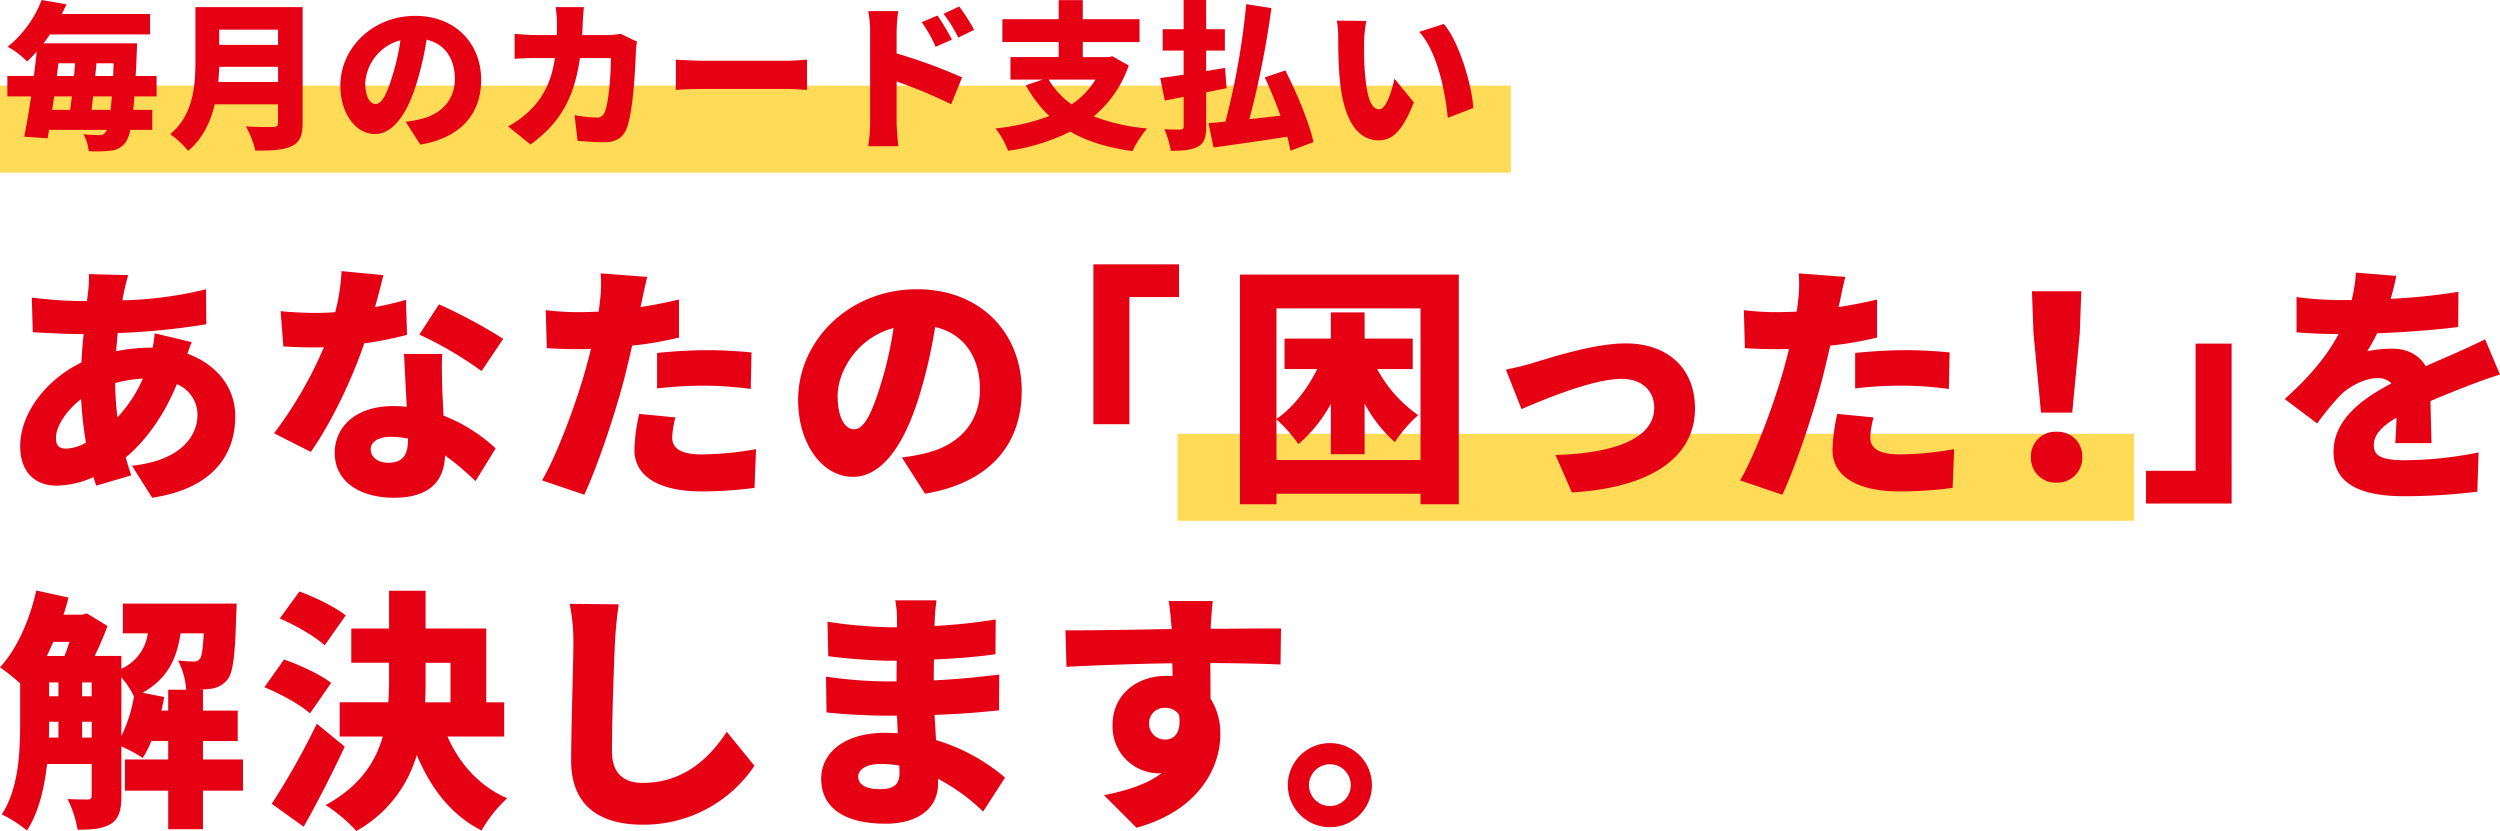
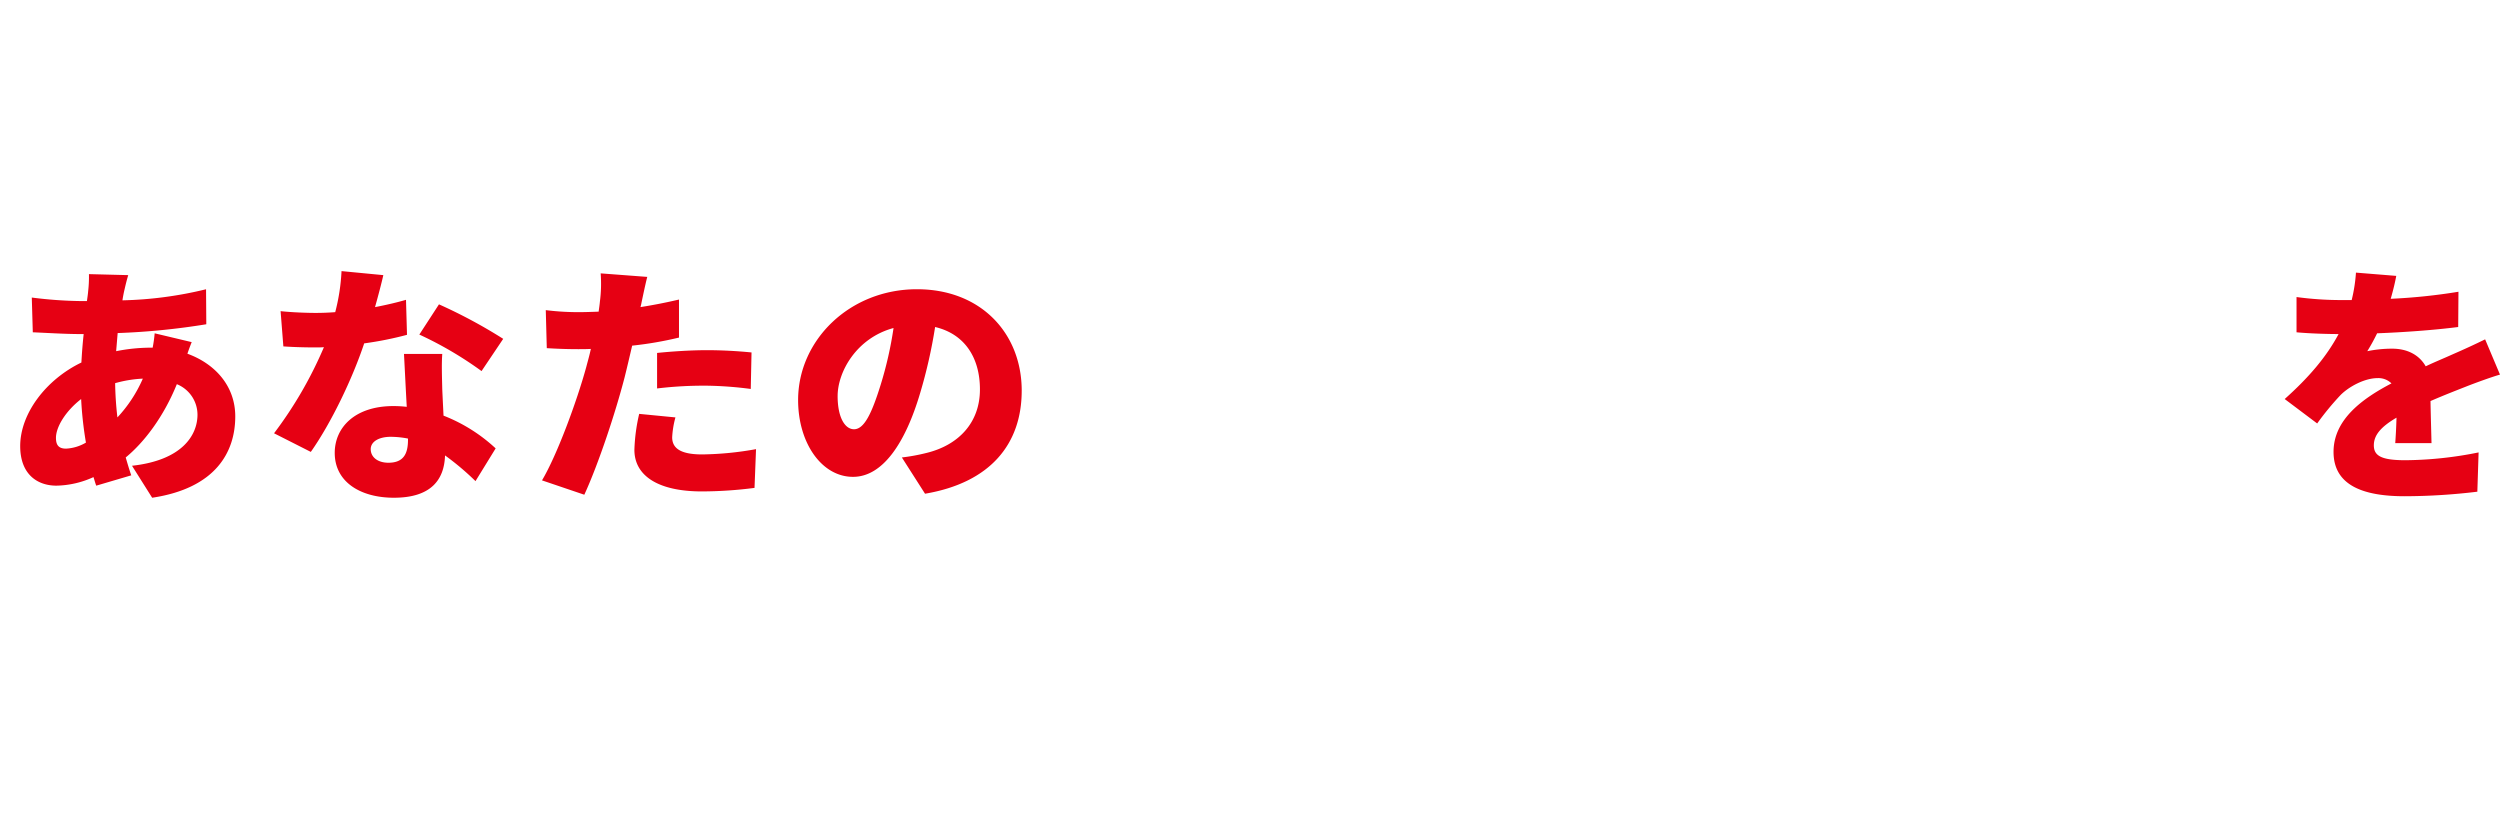
<svg xmlns="http://www.w3.org/2000/svg" width="650" height="216.055" viewBox="0 0 650 216.055">
  <g id="hdg_01" transform="translate(-30 -179.36)">
    <g id="グループ_18" data-name="グループ 18" transform="translate(30 179.36)">
-       <path id="パス_16" data-name="パス 16" d="M42.749-24.409c.262-1.179.524-2.357.72-3.536l-5.631-1.113c6.547-3.667,8.9-8.839,9.887-15.452h6.024c-.2,4.19-.524,6.024-.982,6.613a1.887,1.887,0,0,1-1.7.72,38.1,38.1,0,0,1-3.994-.262,19.068,19.068,0,0,1,2.1,7.595H44.517v5.434Zm-10.41-8.643a20.945,20.945,0,0,1,3.274,4.976A37.84,37.84,0,0,1,32.338-17.8ZM22.125-17.4v-4.125h2.488V-17.4Zm-8.577-4.125H15.97V-17.4H13.482c.065-1.309.065-2.619.065-3.863Zm5.3-20.755c-.393,1.244-.851,2.553-1.309,3.667H12.958c.589-1.179,1.113-2.423,1.7-3.667Zm3.274,10.541h2.488v3.6H22.125Zm-8.577,0H15.97v3.6H13.547ZM63.962-11.707H53.552v-4.78h9.035v-7.922H53.552v-5.434h-.917c1.179-.065,2.292-.131,3.077-.262a6.467,6.467,0,0,0,4.256-2.423c1.44-1.833,1.964-6.547,2.226-16.827.065-.982.131-2.881.131-2.881H32.731v7.726h6.482a11.832,11.832,0,0,1-6.875,9.232v-3.339H25.4a84.4,84.4,0,0,0,3.339-7.791l-5.369-3.274-1.179.327H17.279c.524-1.44.917-2.946,1.309-4.452L10.208-55.64C8.506-47.98,5.167-40.385.78-35.67a52.287,52.287,0,0,1,5.238,4.19v10.148c0,7.4-.327,17.154-4.78,23.9a33.8,33.8,0,0,1,6.547,4.19C10.863,2.108,12.3-4.308,13.024-10.528H24.613v8.184c0,.786-.262,1.048-.982,1.048-.786,0-3.143,0-5.3-.131A27.88,27.88,0,0,1,20.946,6.56c3.732,0,6.416-.2,8.643-1.506,2.161-1.375,2.75-3.732,2.75-7.2V-15.112A39.418,39.418,0,0,1,37.9-12.1a27.387,27.387,0,0,0,2.226-4.387h4.387v4.78H33.255v8.119H44.517V6.429h9.035V-3.588h10.41ZM90.676-49.158c-2.684-2.161-8.053-4.78-12.047-6.22l-5.107,7.006c4.059,1.768,9.3,4.714,11.654,7.006Zm-3.8,17.547c-2.75-2.161-8.25-4.714-12.244-6.089l-5.107,7.2c4.125,1.7,9.428,4.583,11.851,6.809ZM83.146-21A192.666,192.666,0,0,1,71.426-.184l8.315,5.958C83.474-.838,87.14-8.04,90.414-15.046Zm28.285-15.845h6.482V-26.57H111.3c.131-1.964.131-3.928.131-5.827Zm20.428,19.184v-8.9H127.21V-45.753H111.431v-9.821h-9.494v9.821H92.116v8.9h9.821v4.387q0,2.946-.2,5.893H89.1v8.9h11.2C98.4-10.921,94.211-4.636,85.438.144a39.984,39.984,0,0,1,7.988,6.744,33.117,33.117,0,0,0,15.714-19.773c3.667,8.708,8.9,15.583,16.827,19.642a36.2,36.2,0,0,1,6.678-8.381c-7.268-3.143-12.44-9.035-15.517-16.041ZM161.65-52.039l-12.767-.131a48.329,48.329,0,0,1,.982,10.083c0,4.911-.589,22.458-.589,30.707,0,11.458,7.137,16.63,18.595,16.63A34.662,34.662,0,0,0,196.94-10.07l-7.2-8.839c-4.78,7.333-11.654,13.291-21.8,13.291-4.452,0-8.053-1.964-8.053-8.25,0-7.2.458-21.345.786-28.219C160.8-44.968,161.191-48.962,161.65-52.039ZM223.915-7.255c0-1.833,2.1-3.274,5.762-3.274a29.836,29.836,0,0,1,4.911.393c.065.786.065,1.44.065,1.9,0,3.339-1.833,4.256-5.172,4.256C226.076-3.981,223.915-5.094,223.915-7.255Zm20.362-45.832H233.54a25.049,25.049,0,0,1,.458,4.78v2.226h-2.226a123.522,123.522,0,0,1-15.845-1.44l.2,8.97a150.912,150.912,0,0,0,15.714,1.179h2.1c-.065,1.768-.065,3.6-.065,5.369h-2.946a113.481,113.481,0,0,1-15.386-1.244l.131,9.3c4.125.524,11.654.851,15.124.851H234c.065,1.506.131,3.077.2,4.583-1.048-.065-2.1-.131-3.208-.131-10.41,0-16.7,4.976-16.7,11.982,0,7.268,5.7,11.654,16.761,11.654,8.643,0,13.619-4.19,13.619-10.345V-6.665a49.984,49.984,0,0,1,11.72,8.512l5.7-8.839a49.774,49.774,0,0,0-17.94-9.756c-.131-2.226-.262-4.452-.393-6.547,6.22-.2,11-.589,16.761-1.179l.065-9.3c-5.042.589-10.279,1.179-17.023,1.506,0-1.7,0-3.536.065-5.434,6.286-.262,12.047-.786,15.976-1.375l.065-9.035a146.74,146.74,0,0,1-15.91,1.7c0-.72.065-1.375.065-1.9C243.885-49.878,244.081-51.712,244.278-53.087Zm71.825.2H304.645c.2.982.458,3.4.72,6.547a2.936,2.936,0,0,0,.065.72c-8.446.131-20.035.393-27.63.327l.262,9.494c7.988-.393,17.678-.786,27.5-.917.065,1.113.065,2.226.065,3.339a13.148,13.148,0,0,0-1.637-.065c-7.595,0-13.946,4.845-13.946,12.767A12.151,12.151,0,0,0,301.633-8.106a7.116,7.116,0,0,0,1.179-.065c-3.863,3.012-9.3,4.583-14.994,5.762l8.446,8.446c16.368-4.452,21.8-15.845,21.8-24.225a16.85,16.85,0,0,0-2.553-9.363c0-2.75,0-6.089-.065-9.232,8.25.065,14.4.2,18.267.393l.131-9.363c-3.4-.065-12.178.065-18.267.065v-.72C315.644-47.587,315.906-51.646,316.1-52.89ZM299.538-20.873a3.99,3.99,0,0,1,4.19-4.256,4.236,4.236,0,0,1,3.6,1.768c.72,4.976-1.506,6.482-3.6,6.482A4.135,4.135,0,0,1,299.538-20.873Zm47.01,4.911A10.954,10.954,0,0,0,335.614-5.029,10.954,10.954,0,0,0,346.548,5.906,10.912,10.912,0,0,0,357.482-5.029,10.912,10.912,0,0,0,346.548-15.963Zm0,16.368a5.463,5.463,0,0,1-5.434-5.434,5.463,5.463,0,0,1,5.434-5.434,5.421,5.421,0,0,1,5.434,5.434A5.421,5.421,0,0,1,346.548.406Z" transform="translate(-0.78 209.168)" fill="#e60013" />
-     </g>
+       </g>
    <g id="グループ_85" data-name="グループ 85">
-       <path id="パス_11316" data-name="パス 11316" d="M0,0H392.826V22.609H0Z" transform="translate(30 201.63)" fill="#ffdb57" />
-       <path id="パス_17" data-name="パス 17" d="M23.842-27.069c.124-1.113.247-2.268.412-3.5h4.865c-.124,1.319-.206,2.474-.33,3.5Zm-5.112-3.5c-.165,1.237-.33,2.391-.454,3.5H13.617c.165-1.154.33-2.309.495-3.5Zm-3.5-8.617h4.329c-.082,1.072-.165,2.185-.289,3.3H14.813Zm14.224,3.3H24.79c.124-1.113.247-2.226.33-3.3h4.453Zm11.3,5.318v-5.318H35.3c.124-1.814.206-3.793.289-5.978.041-.7.082-2.515.082-2.515H11.35c.577-.742,1.154-1.525,1.649-2.309H39.055v-5.318H16.091c.454-.825.825-1.649,1.237-2.515L10.855-55.64A28.884,28.884,0,0,1,2.032-43.478a19.845,19.845,0,0,1,5.03,3.834,29.827,29.827,0,0,0,2.515-2.6c-.206,2.061-.454,4.205-.742,6.349H1.95v5.318H8.134C7.557-26.7,6.939-23.029,6.32-20.1l6.1.412c.124-.7.247-1.4.371-2.185H27.8a1.433,1.433,0,0,1-.33.618,1.674,1.674,0,0,1-1.567.742c-.907,0-2.35-.041-4.164-.206A11.194,11.194,0,0,1,23.1-16.35a31.686,31.686,0,0,0,5.772-.124,5.23,5.23,0,0,0,3.875-2.268A8.16,8.16,0,0,0,33.9-21.875h5.731v-5.195H34.685c.082-1.031.206-2.226.289-3.5Zm16.038-3.752c.124-1.361.206-2.721.247-3.958h15.3v3.958ZM72.326-47.93v3.958H57.03V-47.93Zm6.39-5.854H50.846v14.141c0,6.143-.495,13.852-6.555,18.882a23.246,23.246,0,0,1,4.659,4.329c3.752-3.092,5.813-7.5,6.926-12.08h16.45v4.741c0,.825-.33,1.154-1.278,1.154-.989,0-4.453.041-7.091-.165a24.181,24.181,0,0,1,2.474,6.308c4.205,0,7.215-.124,9.4-1.154,2.1-.989,2.886-2.68,2.886-6.06ZM125.138-34.9c0-9.359-6.638-16.615-17.151-16.615-11.008,0-19.459,8.328-19.459,18.14,0,7.05,3.875,12.574,8.988,12.574,4.865,0,8.575-5.525,11.008-13.77a82.052,82.052,0,0,0,2.432-10.76c4.741,1.113,7.339,4.906,7.339,10.224,0,5.442-3.5,9.111-8.74,10.389a31.373,31.373,0,0,1-4.04.742l3.793,5.937C120.026-19.854,125.138-26.2,125.138-34.9ZM95-34.037a12.293,12.293,0,0,1,9.153-11.131,61.2,61.2,0,0,1-2.1,9.276c-1.484,4.782-2.721,7.3-4.37,7.3C96.238-28.595,95-30.45,95-34.037Zm56.853-19.748h-7.339a34.075,34.075,0,0,1,.33,4c0,1.113,0,2.226-.041,3.257H139.65c-1.567,0-3.917-.124-5.813-.33v6.514c1.9-.165,4.535-.206,5.813-.206h4.659c-.742,5.195-2.474,9.482-6.06,13.193a25.918,25.918,0,0,1-6.1,4.576l5.813,4.7c7.627-5.483,11.379-12.038,12.863-22.469h8.039c0,4.494-.577,11.667-1.567,13.935a2.027,2.027,0,0,1-2.268,1.525,32.291,32.291,0,0,1-5.607-.618l.783,6.679c1.938.165,4.411.371,6.967.371,3.133,0,4.865-1.278,5.772-3.546,1.732-4.329,2.268-15.584,2.432-20.325a18.919,18.919,0,0,1,.289-2.268l-4.246-2.061a20.394,20.394,0,0,1-3.422.33h-6.6c.082-1.072.124-2.226.165-3.381C151.606-50.9,151.73-52.8,151.854-53.785Zm23.912,13.646v7.874c1.69-.124,4.782-.247,7.132-.247H204.79c1.69,0,4,.206,5.071.247v-7.874c-1.2.082-3.216.289-5.071.289H182.9C180.878-39.85,177.415-40.015,175.766-40.138ZM243.791-51.6l-4.123,1.732a33.641,33.641,0,0,1,3.628,6.39l4.246-1.855A62.875,62.875,0,0,0,243.791-51.6Zm5.648-2.35-4.082,1.9a36.19,36.19,0,0,1,3.834,6.184l4.123-2.02A51.565,51.565,0,0,0,249.439-53.95Zm-23.17,30.1a46.282,46.282,0,0,1-.495,6.225h7.833c-.206-1.855-.454-5.112-.454-6.225v-10.6a128.576,128.576,0,0,1,14.182,5.9l2.845-6.967a136.3,136.3,0,0,0-17.027-6.225v-5.648a49.014,49.014,0,0,1,.412-5.36h-7.792a28.8,28.8,0,0,1,.495,5.36Zm58.584-11.09a20.468,20.468,0,0,1-6.184,6.432,20.628,20.628,0,0,1-5.978-6.432ZM289.265-41l-1.031.206h-6.679v-3.917h14.759v-5.937H281.556V-55.6h-6.267v4.947H260.653v5.937h14.636V-40.8H262.756v5.854h8.369l-4.37,1.484a33.351,33.351,0,0,0,6.1,8,56.592,56.592,0,0,1-13.976,3.216,22.532,22.532,0,0,1,3.257,5.813A52.968,52.968,0,0,0,278.3-21.421c4.329,2.515,9.647,4.164,16.161,5.071a27.84,27.84,0,0,1,3.834-5.9A50.454,50.454,0,0,1,284.4-25.379a29.926,29.926,0,0,0,9.111-13.234Zm29.272,3.01-4.906.825v-5.318H318.5v-5.566h-4.865V-55.64h-5.854v7.586h-5.442v5.566h5.442v6.267c-2.268.33-4.37.66-6.1.866l1.2,5.854,4.906-.948v7.627c0,.618-.206.825-.825.866-.618,0-2.556,0-4.205-.082a22.363,22.363,0,0,1,1.69,5.607c3.175,0,5.442-.206,7.091-1.113,1.608-.907,2.1-2.391,2.1-5.236v-8.864c1.773-.33,3.587-.7,5.318-1.072Zm23,19.295c-1.113-5.112-4.329-12.739-7.3-18.635l-5.36,1.814c1.443,3.051,2.886,6.6,4.082,9.936-2.721.33-5.483.66-8.081.907a239.779,239.779,0,0,0,5.731-28.859l-6.555-1.031a195.056,195.056,0,0,1-5.4,30.55c-1.608.165-3.092.289-4.411.412l1.319,6.308c5.318-.742,12.41-1.732,19.171-2.8.371,1.319.618,2.556.824,3.628Zm13.729-31.5L347.6-50.28a24.613,24.613,0,0,1,.371,4.453c0,2.6.041,7.339.454,11.255,1.154,11.255,5.195,15.419,10.1,15.419,3.587,0,6.225-2.556,9.111-9.853l-5.03-6.184c-.618,2.8-2.061,7.957-3.958,7.957-2.391,0-3.216-3.793-3.71-9.194-.247-2.762-.247-5.442-.247-8.163A38.593,38.593,0,0,1,355.271-50.2Zm20.16.783-6.39,2.061c4.824,5.277,6.844,16.12,7.421,22.345l6.638-2.556C382.728-33.5,379.471-44.673,375.431-49.415Z" transform="translate(29.964 235)" fill="#e60013" />
-     </g>
+       </g>
    <g id="グループ_84" data-name="グループ 84" transform="translate(0 5)">
-       <path id="パス_11315" data-name="パス 11315" d="M0,0H248.7V22.609H0Z" transform="translate(336.16 287.148)" fill="#ffdb57" />
-       <path id="パス_15" data-name="パス 15" d="M63.536-55.575H41.275V-14h9.363V-47.063h12.9ZM88.875-4.7V-15.243a35.389,35.389,0,0,1,5.7,6.416A36.862,36.862,0,0,0,103.017-19.3V-6.208h8.774v-13.16A36.326,36.326,0,0,0,119.647-9.35a34.967,34.967,0,0,1,6.089-7.006,34.531,34.531,0,0,1-10.672-11.982H124.3V-36.26H111.79v-6.809h-8.774v6.809H90.97v7.922h8.512C96.862-23.1,93.13-18.255,88.875-15.374V-44.117h37.451V-4.7ZM79.381-52.891V6.822h9.494V4.072h37.451v2.75h9.952V-52.891Zm69.141,24.684,4.059,10.279c6.416-2.75,18.726-7.857,26.059-7.857,5.172,0,8.446,3.012,8.446,7.53,0,7.922-10.279,11.851-25.666,12.244l4.256,9.756c22.523-1.375,32.017-10.41,32.017-21.8,0-10.476-7.071-16.958-18.071-16.958-8.053,0-19.315,3.667-23.7,4.976A71.792,71.792,0,0,1,148.521-28.207Zm95.592,12.44-9.428-.917a47.042,47.042,0,0,0-1.244,9.363c0,6.678,6.089,10.8,17.547,10.8a108.086,108.086,0,0,0,13.684-.917l.393-10.083a83.724,83.724,0,0,1-14.011,1.375c-5.762,0-7.791-1.7-7.791-4.452A23.551,23.551,0,0,1,244.113-15.767ZM236.78-52.3l-12.113-.917a35.937,35.937,0,0,1-.2,7.333c-.065.786-.2,1.637-.327,2.619-1.833.065-3.536.131-5.3.131a68.457,68.457,0,0,1-8.446-.524l.262,9.887c2.226.131,4.78.262,8.119.262,1.048,0,2.161,0,3.339-.065-.327,1.571-.786,3.143-1.179,4.649-2.488,9.1-7.66,23.047-11.523,29.529l11,3.732c3.732-8.119,8.119-21.41,10.476-30.511.655-2.619,1.31-5.434,1.964-8.25a94.206,94.206,0,0,0,12.178-2.1v-9.887q-5.009,1.179-10.018,1.964a8.93,8.93,0,0,0,.262-1.113C235.6-47.063,236.257-50.272,236.78-52.3Zm2.553,19.773V-23.3a101.812,101.812,0,0,1,12.964-.72,96.462,96.462,0,0,1,11.392.851l.2-9.494c-3.994-.393-7.922-.589-11.589-.589C248.042-33.248,243.131-32.921,239.334-32.528Zm48.32,15.517h8.119l1.964-20.69.393-10.869H285.3l.393,10.869Zm4.059,18.2a6.467,6.467,0,0,0,6.678-6.678,6.361,6.361,0,0,0-6.678-6.547,6.361,6.361,0,0,0-6.678,6.547A6.43,6.43,0,0,0,291.713,1.191Zm23.243,5.434h22.261V-34.951h-9.363V-1.886h-12.9Z" transform="translate(273.008 298.654)" fill="#e60013" />
      <path id="パス_14" data-name="パス 14" d="M32.775-52.579,22.3-53.43a41.2,41.2,0,0,1-1.113,7.137H18.633a86.193,86.193,0,0,1-11.785-.786v9.166c3.47.327,8.25.458,10.934.458C14.573-31.431,9.925-26.062,3.77-20.562l8.446,6.351a72.244,72.244,0,0,1,6.089-7.4C20.531-23.836,24.591-26,27.93-26a4.818,4.818,0,0,1,3.6,1.375c-7.268,3.8-15.059,9.232-15.059,17.809C16.472,1.9,24.2,4.711,34.936,4.711A159.929,159.929,0,0,0,53.858,3.532l.327-10.214a98.612,98.612,0,0,1-19.053,2.03c-6.155,0-8.184-1.113-8.184-3.863,0-2.619,1.768-4.78,5.893-7.2-.065,2.488-.2,4.911-.327,6.613h9.428c-.065-2.946-.2-7.333-.262-10.934,3.47-1.506,6.678-2.75,9.166-3.732s6.613-2.488,8.9-3.143l-3.863-9.166c-2.815,1.375-5.5,2.619-8.381,3.863-2.292,1.048-4.452,1.9-7.071,3.143-1.7-3.012-4.845-4.583-8.708-4.583A31.887,31.887,0,0,0,25.245-33,49.5,49.5,0,0,0,27.8-37.651c6.94-.262,14.994-.851,21.083-1.637l.065-9.166a151.168,151.168,0,0,1-17.613,1.833C32.055-49.109,32.513-51.138,32.775-52.579Z" transform="translate(620.25 298.67)" fill="#e60013" />
      <path id="パス_13" data-name="パス 13" d="M33.353-52.772l-10.214-.262a32.793,32.793,0,0,1-.2,4.387c-.065.851-.2,1.7-.327,2.619H21.044a109.457,109.457,0,0,1-12.767-.917l.262,9.035c3.274.131,8.381.458,12.178.458h1.048c-.262,2.423-.458,4.911-.589,7.4C11.943-25.6,5.265-16.762,5.265-8.316c0,7.268,4.387,10.279,9.428,10.279A24.1,24.1,0,0,0,24.318-.262c.262.786.458,1.571.72,2.226l9.1-2.684c-.524-1.506-.982-3.077-1.44-4.649C37.413-9.232,42.52-15.845,45.99-24.422A8.579,8.579,0,0,1,51.359-16.5c0,5.3-3.928,11.851-17.023,13.291l5.238,8.315C56.138,2.619,61.18-6.81,61.18-16.042c0-7.791-5.107-13.619-12.44-16.3.393-1.179.851-2.357,1.113-3.012l-9.625-2.292a35.884,35.884,0,0,1-.524,3.732h-.393a46.13,46.13,0,0,0-9.1.917l.393-4.714A182.674,182.674,0,0,0,53.65-40l-.065-9.1a100.42,100.42,0,0,1-21.737,2.881c.131-.917.327-1.9.524-2.75C32.633-50.088,32.9-51.267,33.353-52.772Zm-18.791,42.3c0-2.815,2.488-6.94,6.547-10.083A96.672,96.672,0,0,0,22.354-9.232a11.255,11.255,0,0,1-5.172,1.571C15.217-7.661,14.562-8.643,14.562-10.476ZM29.949-24.684a31.809,31.809,0,0,1,7.2-1.179A35.438,35.438,0,0,1,30.538-15.78,88.27,88.27,0,0,1,29.949-24.684Zm69.73-28.088L88.81-53.82a52.149,52.149,0,0,1-1.637,10.672q-2.553.2-5.107.2c-2.161,0-6.089-.131-9.1-.458l.72,9.166c3.012.2,5.7.262,8.446.262.72,0,1.375,0,2.1-.065A105.44,105.44,0,0,1,71.263-11.655L80.822-6.81c5.3-7.53,10.8-18.987,13.88-28.219a89.339,89.339,0,0,0,11.131-2.226l-.262-9.1c-2.226.655-4.976,1.309-8.053,1.9C98.434-47.731,99.22-50.743,99.678-52.772ZM96.4-7.53c0-1.9,2.03-3.208,5.238-3.208a24.421,24.421,0,0,1,4.452.458v.327c0,3.667-1.179,5.958-5.107,5.958C98.238-3.994,96.4-5.435,96.4-7.53ZM115-32.279h-9.952c.2,3.667.458,9.1.72,13.75a29.973,29.973,0,0,0-3.47-.2c-10.083,0-15.255,5.631-15.255,12.178,0,7.595,6.744,11.654,15.386,11.654,9.69,0,13.095-4.714,13.291-11A69.911,69.911,0,0,1,123.642.785l5.238-8.512a42.636,42.636,0,0,0-13.553-8.512c-.131-2.75-.262-5.3-.327-6.875C114.934-26.321,114.8-29.464,115-32.279Zm10.214,4.452,5.631-8.381a132.5,132.5,0,0,0-16.7-8.97l-5.107,7.857A95.156,95.156,0,0,1,125.213-27.827ZM175.628-15.78,166.2-16.7a47.041,47.041,0,0,0-1.244,9.363c0,6.678,6.089,10.8,17.547,10.8a108.086,108.086,0,0,0,13.684-.917L196.58-7.53a83.723,83.723,0,0,1-14.011,1.375c-5.762,0-7.791-1.7-7.791-4.452A23.552,23.552,0,0,1,175.628-15.78ZM168.3-52.314l-12.113-.917a35.939,35.939,0,0,1-.2,7.333c-.065.786-.2,1.637-.327,2.619-1.833.065-3.536.131-5.3.131a68.458,68.458,0,0,1-8.446-.524l.262,9.887c2.226.131,4.78.262,8.119.262,1.048,0,2.161,0,3.339-.065-.327,1.571-.786,3.143-1.179,4.649-2.488,9.1-7.66,23.047-11.523,29.529l11,3.732c3.732-8.119,8.119-21.41,10.476-30.511.655-2.619,1.309-5.434,1.964-8.25a94.205,94.205,0,0,0,12.178-2.1v-9.887q-5.009,1.179-10.018,1.964a8.928,8.928,0,0,0,.262-1.113C167.117-47.076,167.771-50.284,168.3-52.314Zm2.553,19.773v9.232a101.812,101.812,0,0,1,12.964-.72,96.463,96.463,0,0,1,11.392.851l.2-9.494c-3.994-.393-7.922-.589-11.589-.589C179.557-33.261,174.646-32.934,170.849-32.541Zm94.806,9.821c0-14.863-10.541-26.386-27.237-26.386-17.482,0-30.9,13.226-30.9,28.809,0,11.2,6.155,19.97,14.273,19.97,7.726,0,13.619-8.774,17.482-21.868a130.311,130.311,0,0,0,3.863-17.089c7.53,1.768,11.654,7.791,11.654,16.238,0,8.643-5.565,14.47-13.881,16.5a49.823,49.823,0,0,1-6.416,1.179l6.024,9.428C257.536,1.178,265.655-8.9,265.655-22.72Zm-47.862,1.375c0-6.22,4.845-15.059,14.535-17.678a97.188,97.188,0,0,1-3.339,14.732c-2.357,7.595-4.321,11.589-6.94,11.589C219.758-12.7,217.794-15.649,217.794-21.345Z" transform="translate(29.988 298.667)" fill="#e60013" />
    </g>
  </g>
</svg>